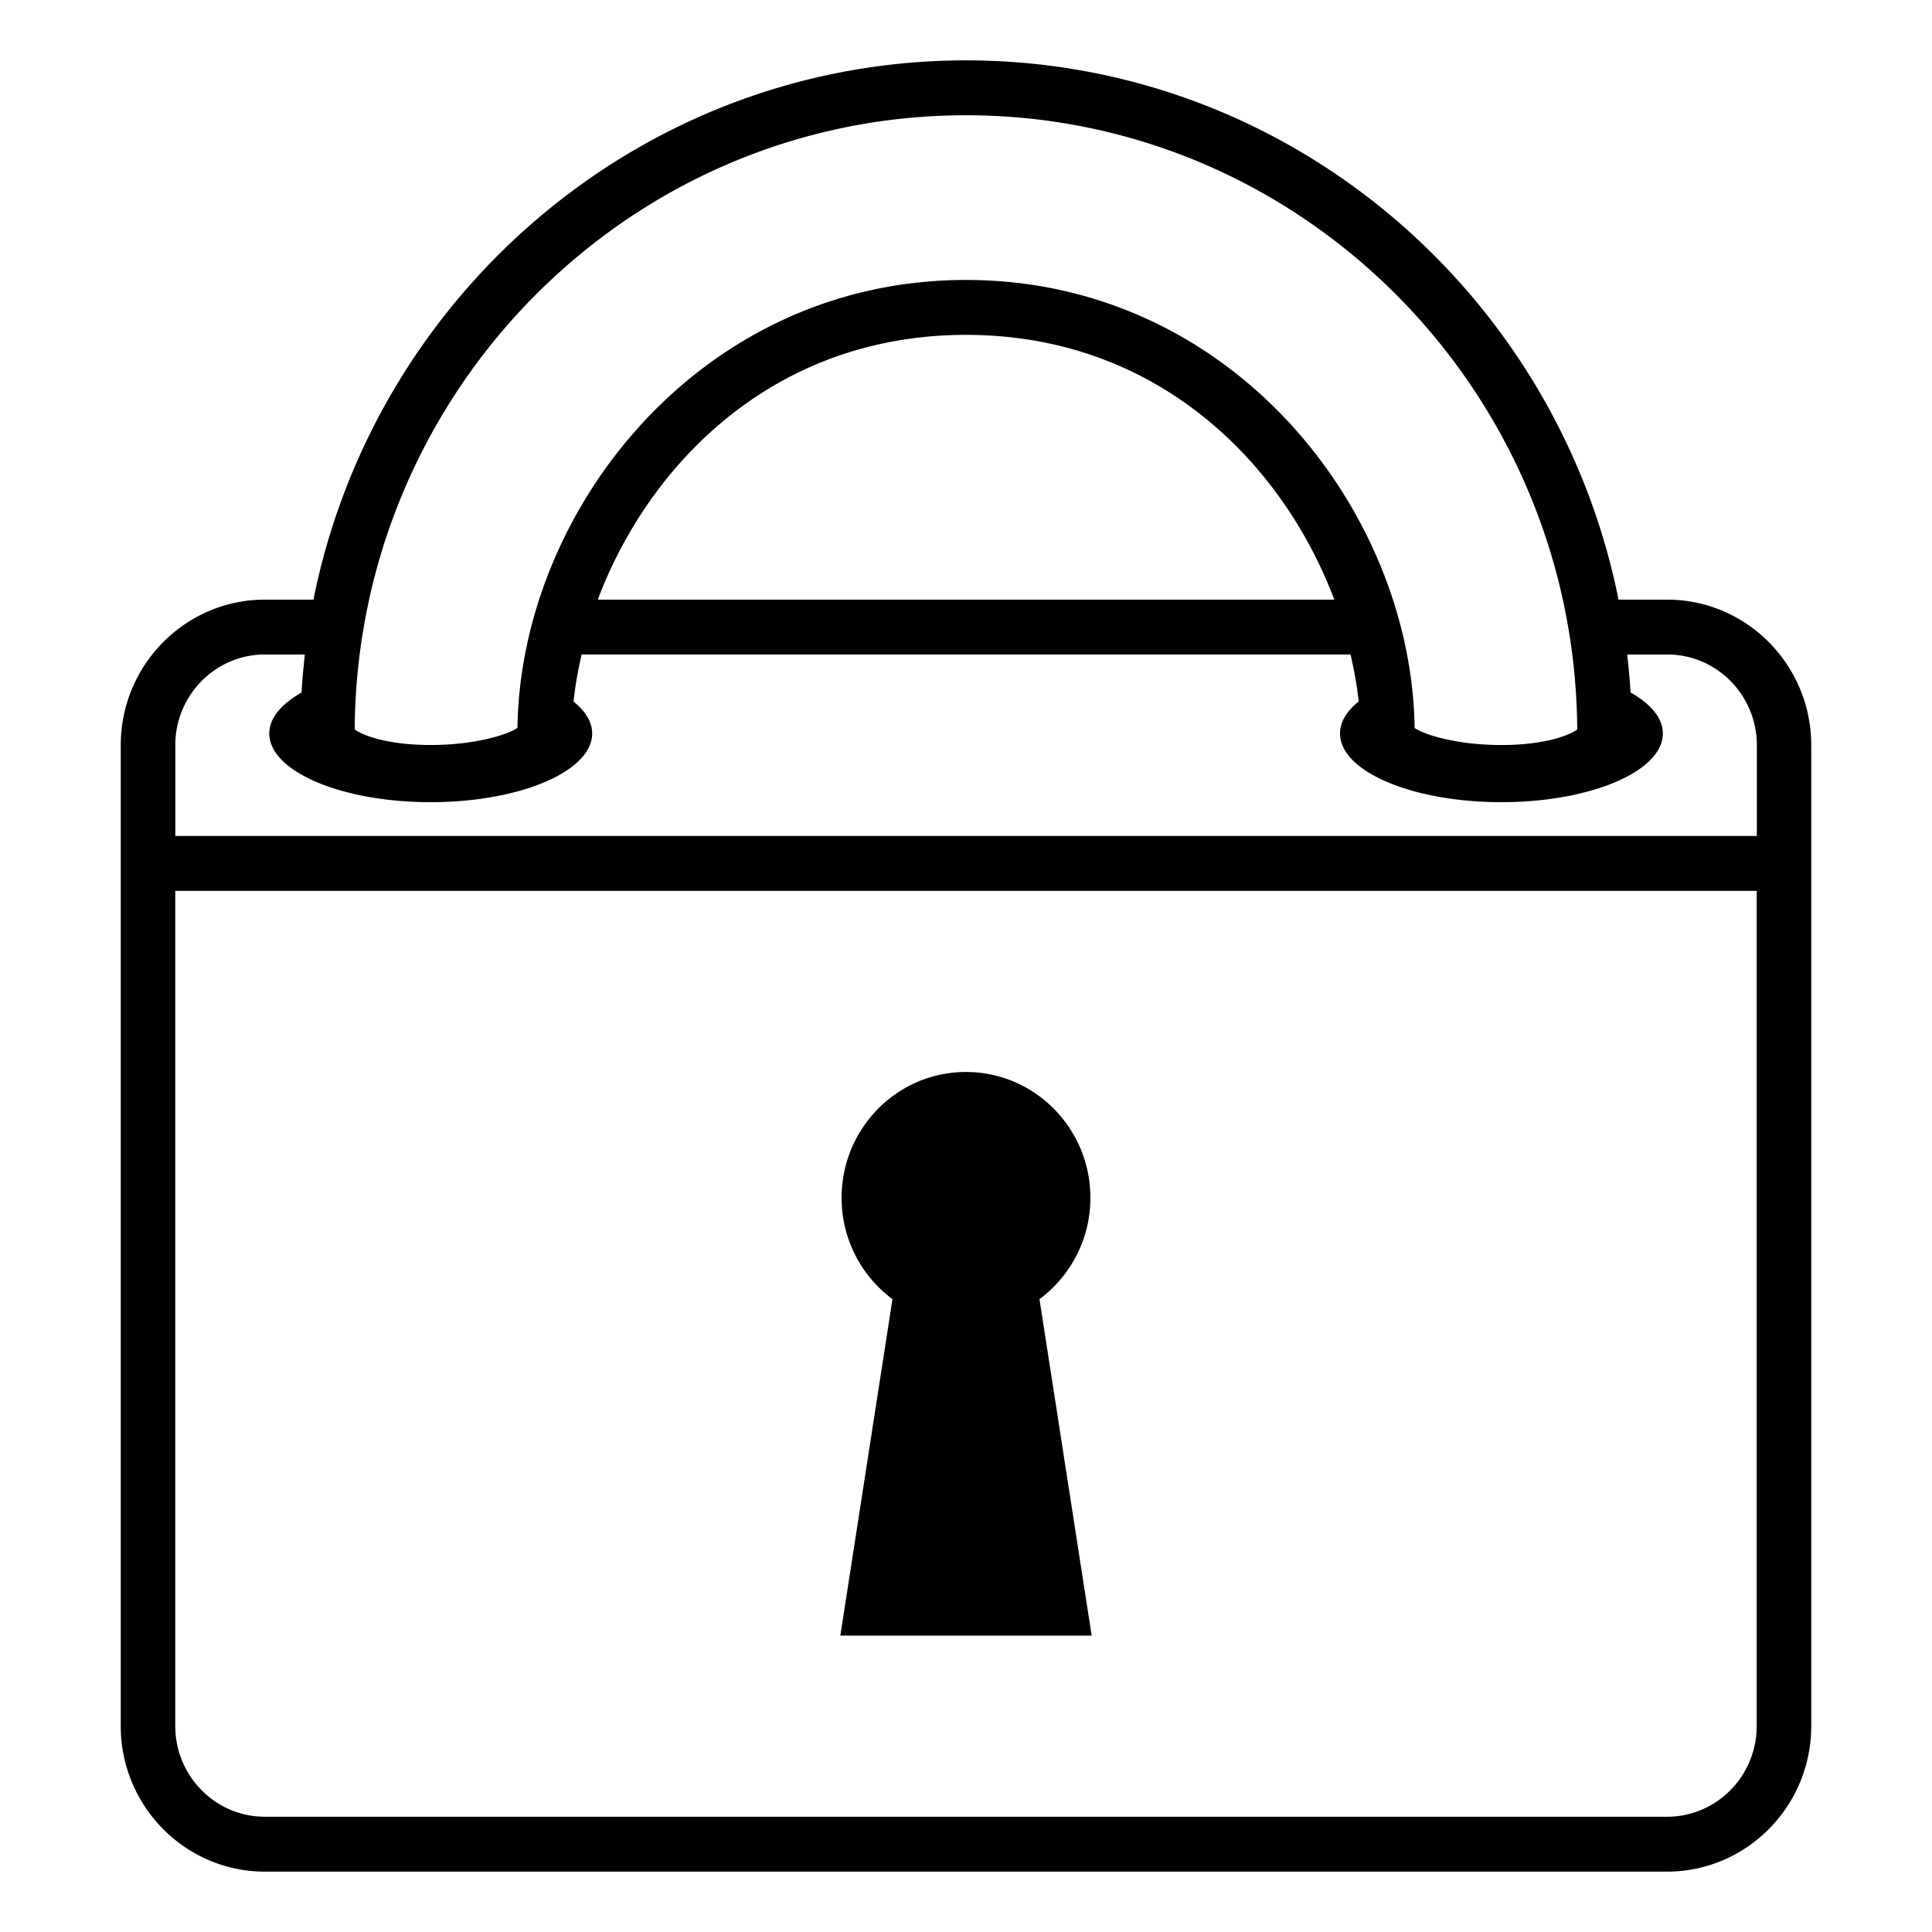
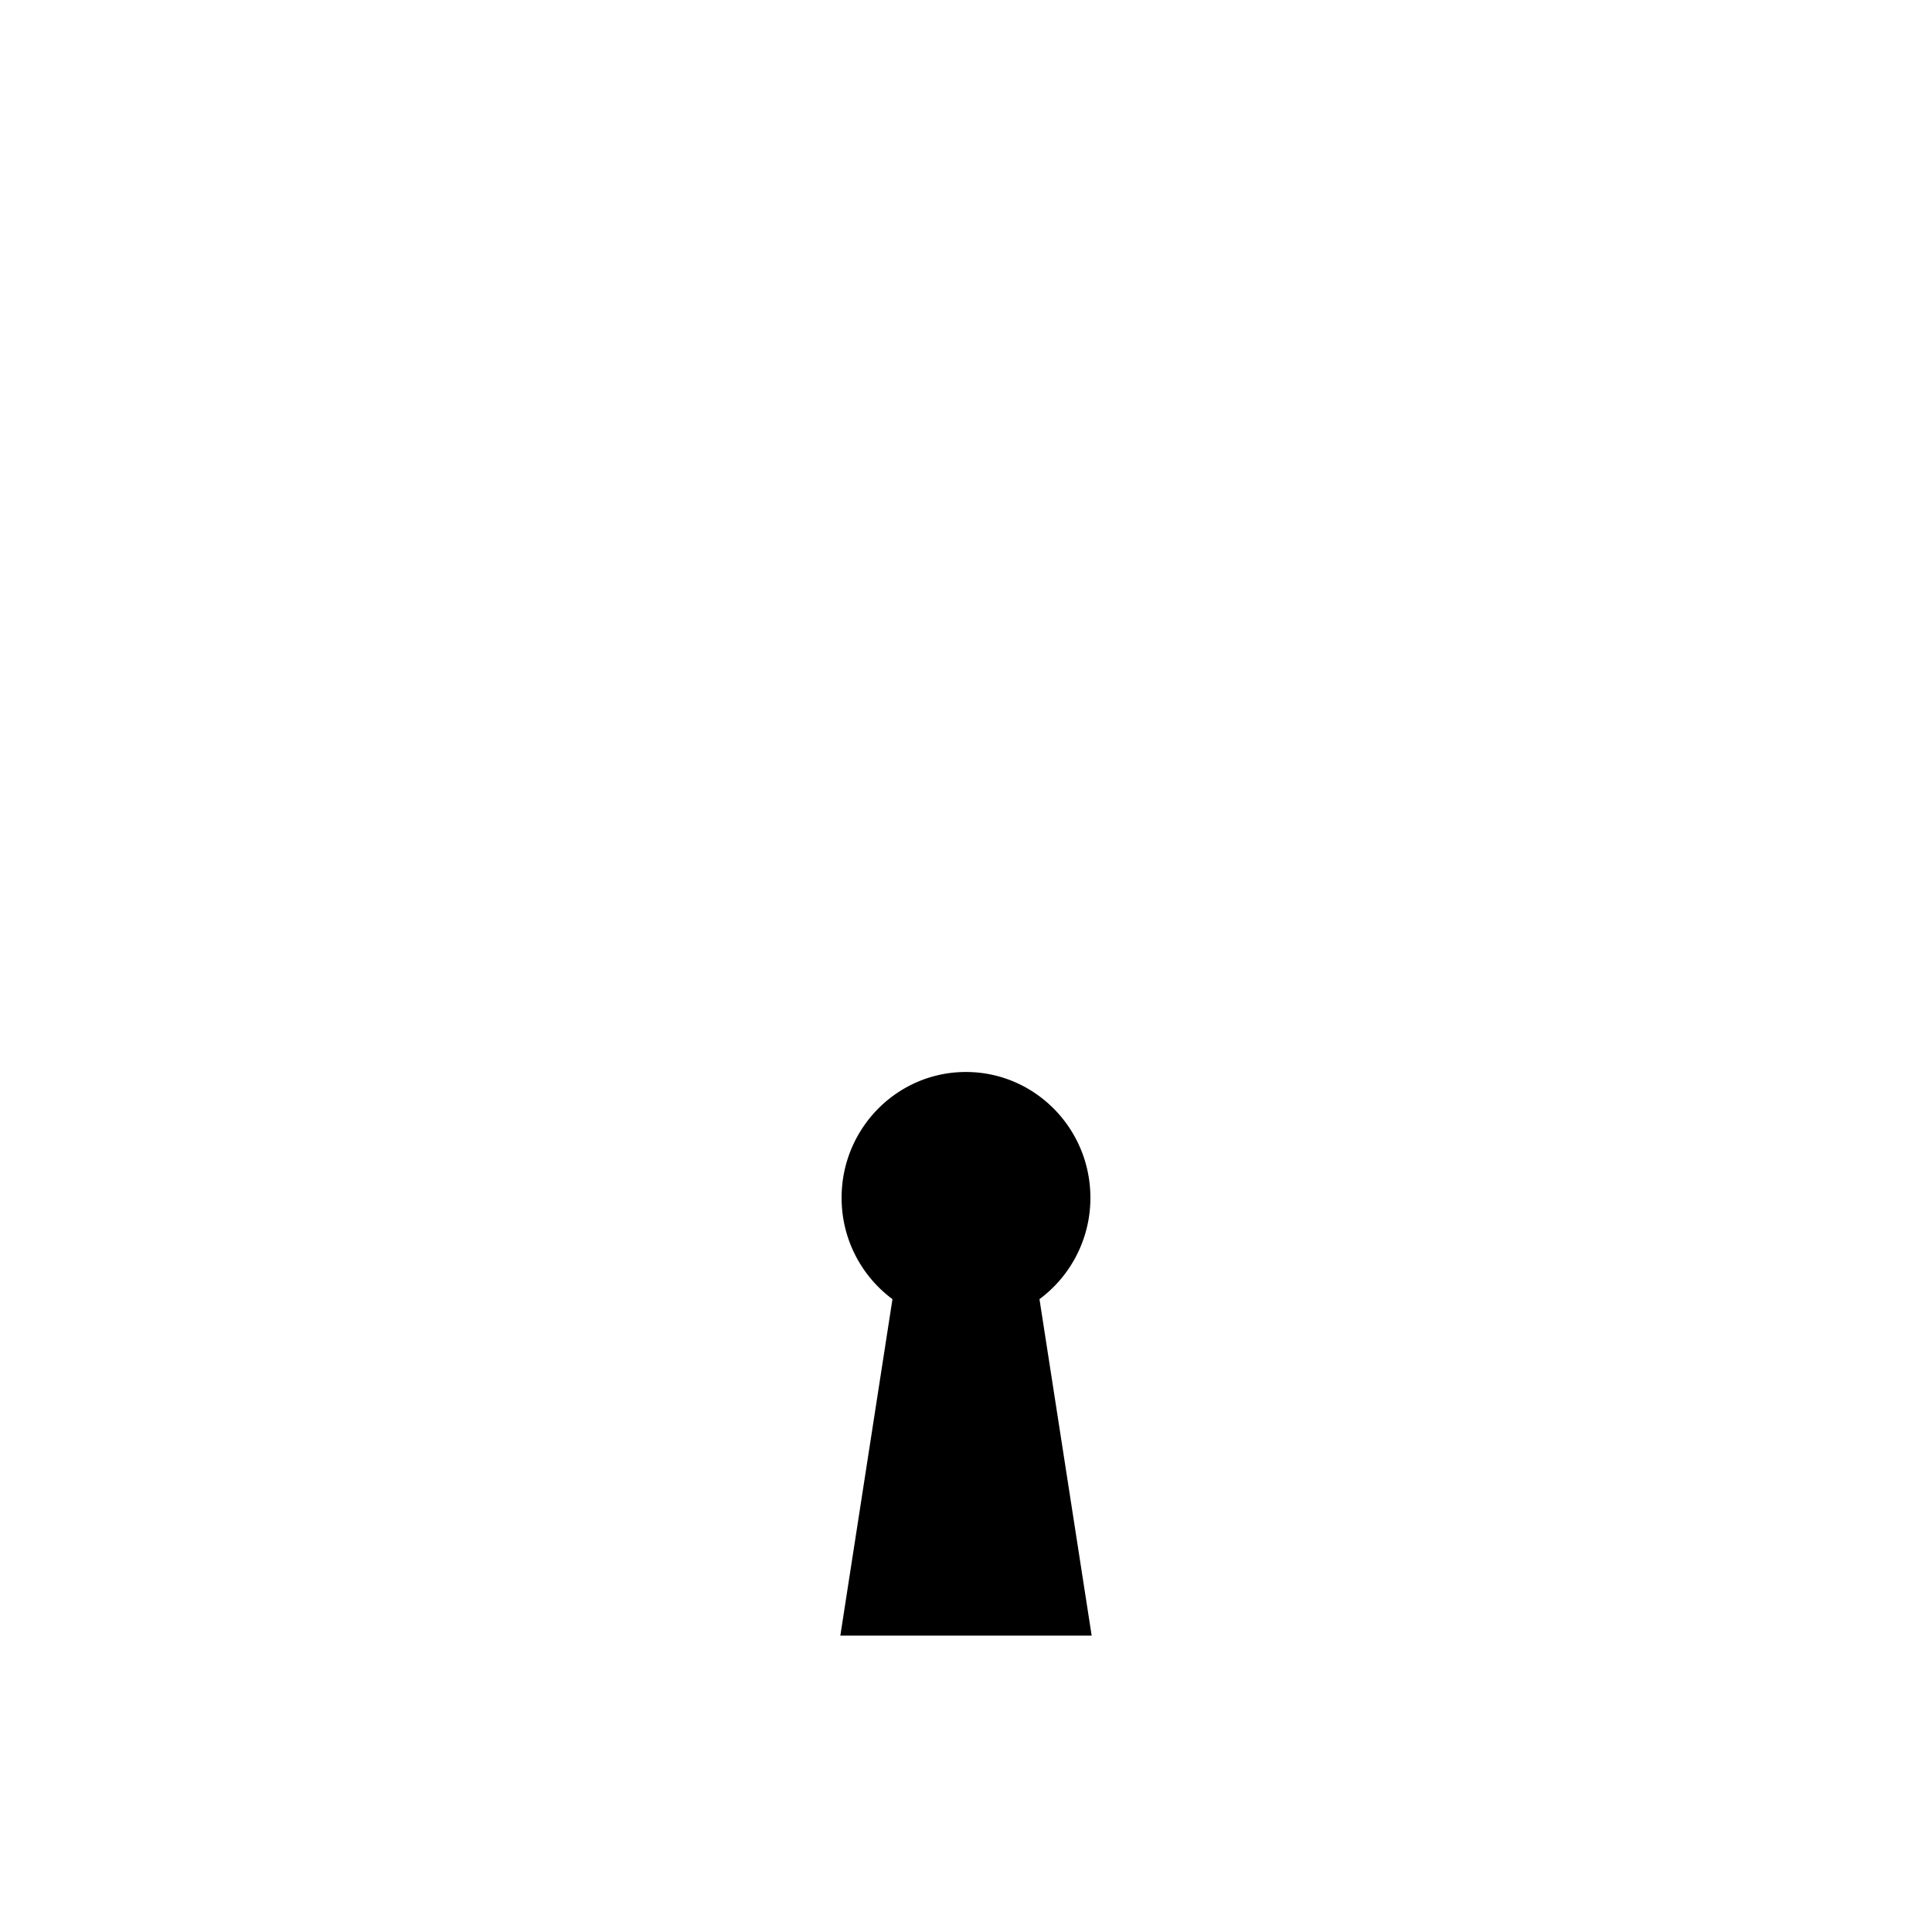
<svg xmlns="http://www.w3.org/2000/svg" width="800px" height="800px" viewBox="0 0 64 64" aria-hidden="true" role="img" class="iconify iconify--emojione-monotone" preserveAspectRatio="xMidYMid meet">
-   <path d="M55.227 19.864h-1.611C51.576 9.687 42.659 2 32 2C21.34 2 12.422 9.687 10.383 19.864h-1.61C6.142 19.864 4 22.027 4 24.687v32.489C4 59.836 6.142 62 8.773 62h46.453C57.858 62 60 59.836 60 57.176V24.687c0-2.66-2.142-4.823-4.773-4.823M32 3.818c11.122 0 20.178 9.115 20.248 20.347c-.224.174-1.042.515-2.514.515c-1.453 0-2.544-.336-2.873-.565C46.763 16.912 40.815 9.274 32 9.274c-8.814 0-14.761 7.638-14.859 14.839c-.329.229-1.421.566-2.873.566c-1.475 0-2.294-.341-2.518-.515c.07-11.23 9.127-20.346 20.25-20.346m12.2 16.046H19.802c1.685-4.48 5.826-8.771 12.198-8.771c6.373 0 10.516 4.291 12.2 8.771m13.993 37.312c0 1.657-1.33 3.006-2.967 3.006H8.773c-1.636 0-2.967-1.349-2.967-3.006V29.511h52.387v27.665M5.807 27.692v-3.006c0-1.657 1.331-3.005 2.967-3.005H10.1c-.048.417-.087.836-.111 1.26c-.667.378-1.068.847-1.068 1.356c0 1.257 2.394 2.276 5.346 2.276c2.953 0 5.349-1.02 5.349-2.276c0-.382-.224-.741-.616-1.056c.05-.51.146-1.033.268-1.561h25.471c.12.527.218 1.05.268 1.559c-.395.316-.617.676-.617 1.058c0 1.257 2.394 2.276 5.346 2.276c2.953 0 5.348-1.02 5.348-2.276c0-.51-.402-.979-1.069-1.358a23.693 23.693 0 0 0-.112-1.258h1.328c1.637 0 2.967 1.348 2.967 3.005v3.006H5.807" fill="#000000" />
-   <path d="M36.163 54.182l-1.729-11.146a4.174 4.174 0 0 0 1.687-3.357c0-2.302-1.847-4.168-4.123-4.168c-2.275 0-4.119 1.866-4.119 4.168c0 1.379.665 2.6 1.685 3.357l-1.727 11.146h8.326" fill="#000000" />
+   <path d="M36.163 54.182l-1.729-11.146a4.174 4.174 0 0 0 1.687-3.357c0-2.302-1.847-4.168-4.123-4.168c-2.275 0-4.119 1.866-4.119 4.168c0 1.379.665 2.6 1.685 3.357l-1.727 11.146" fill="#000000" />
</svg>